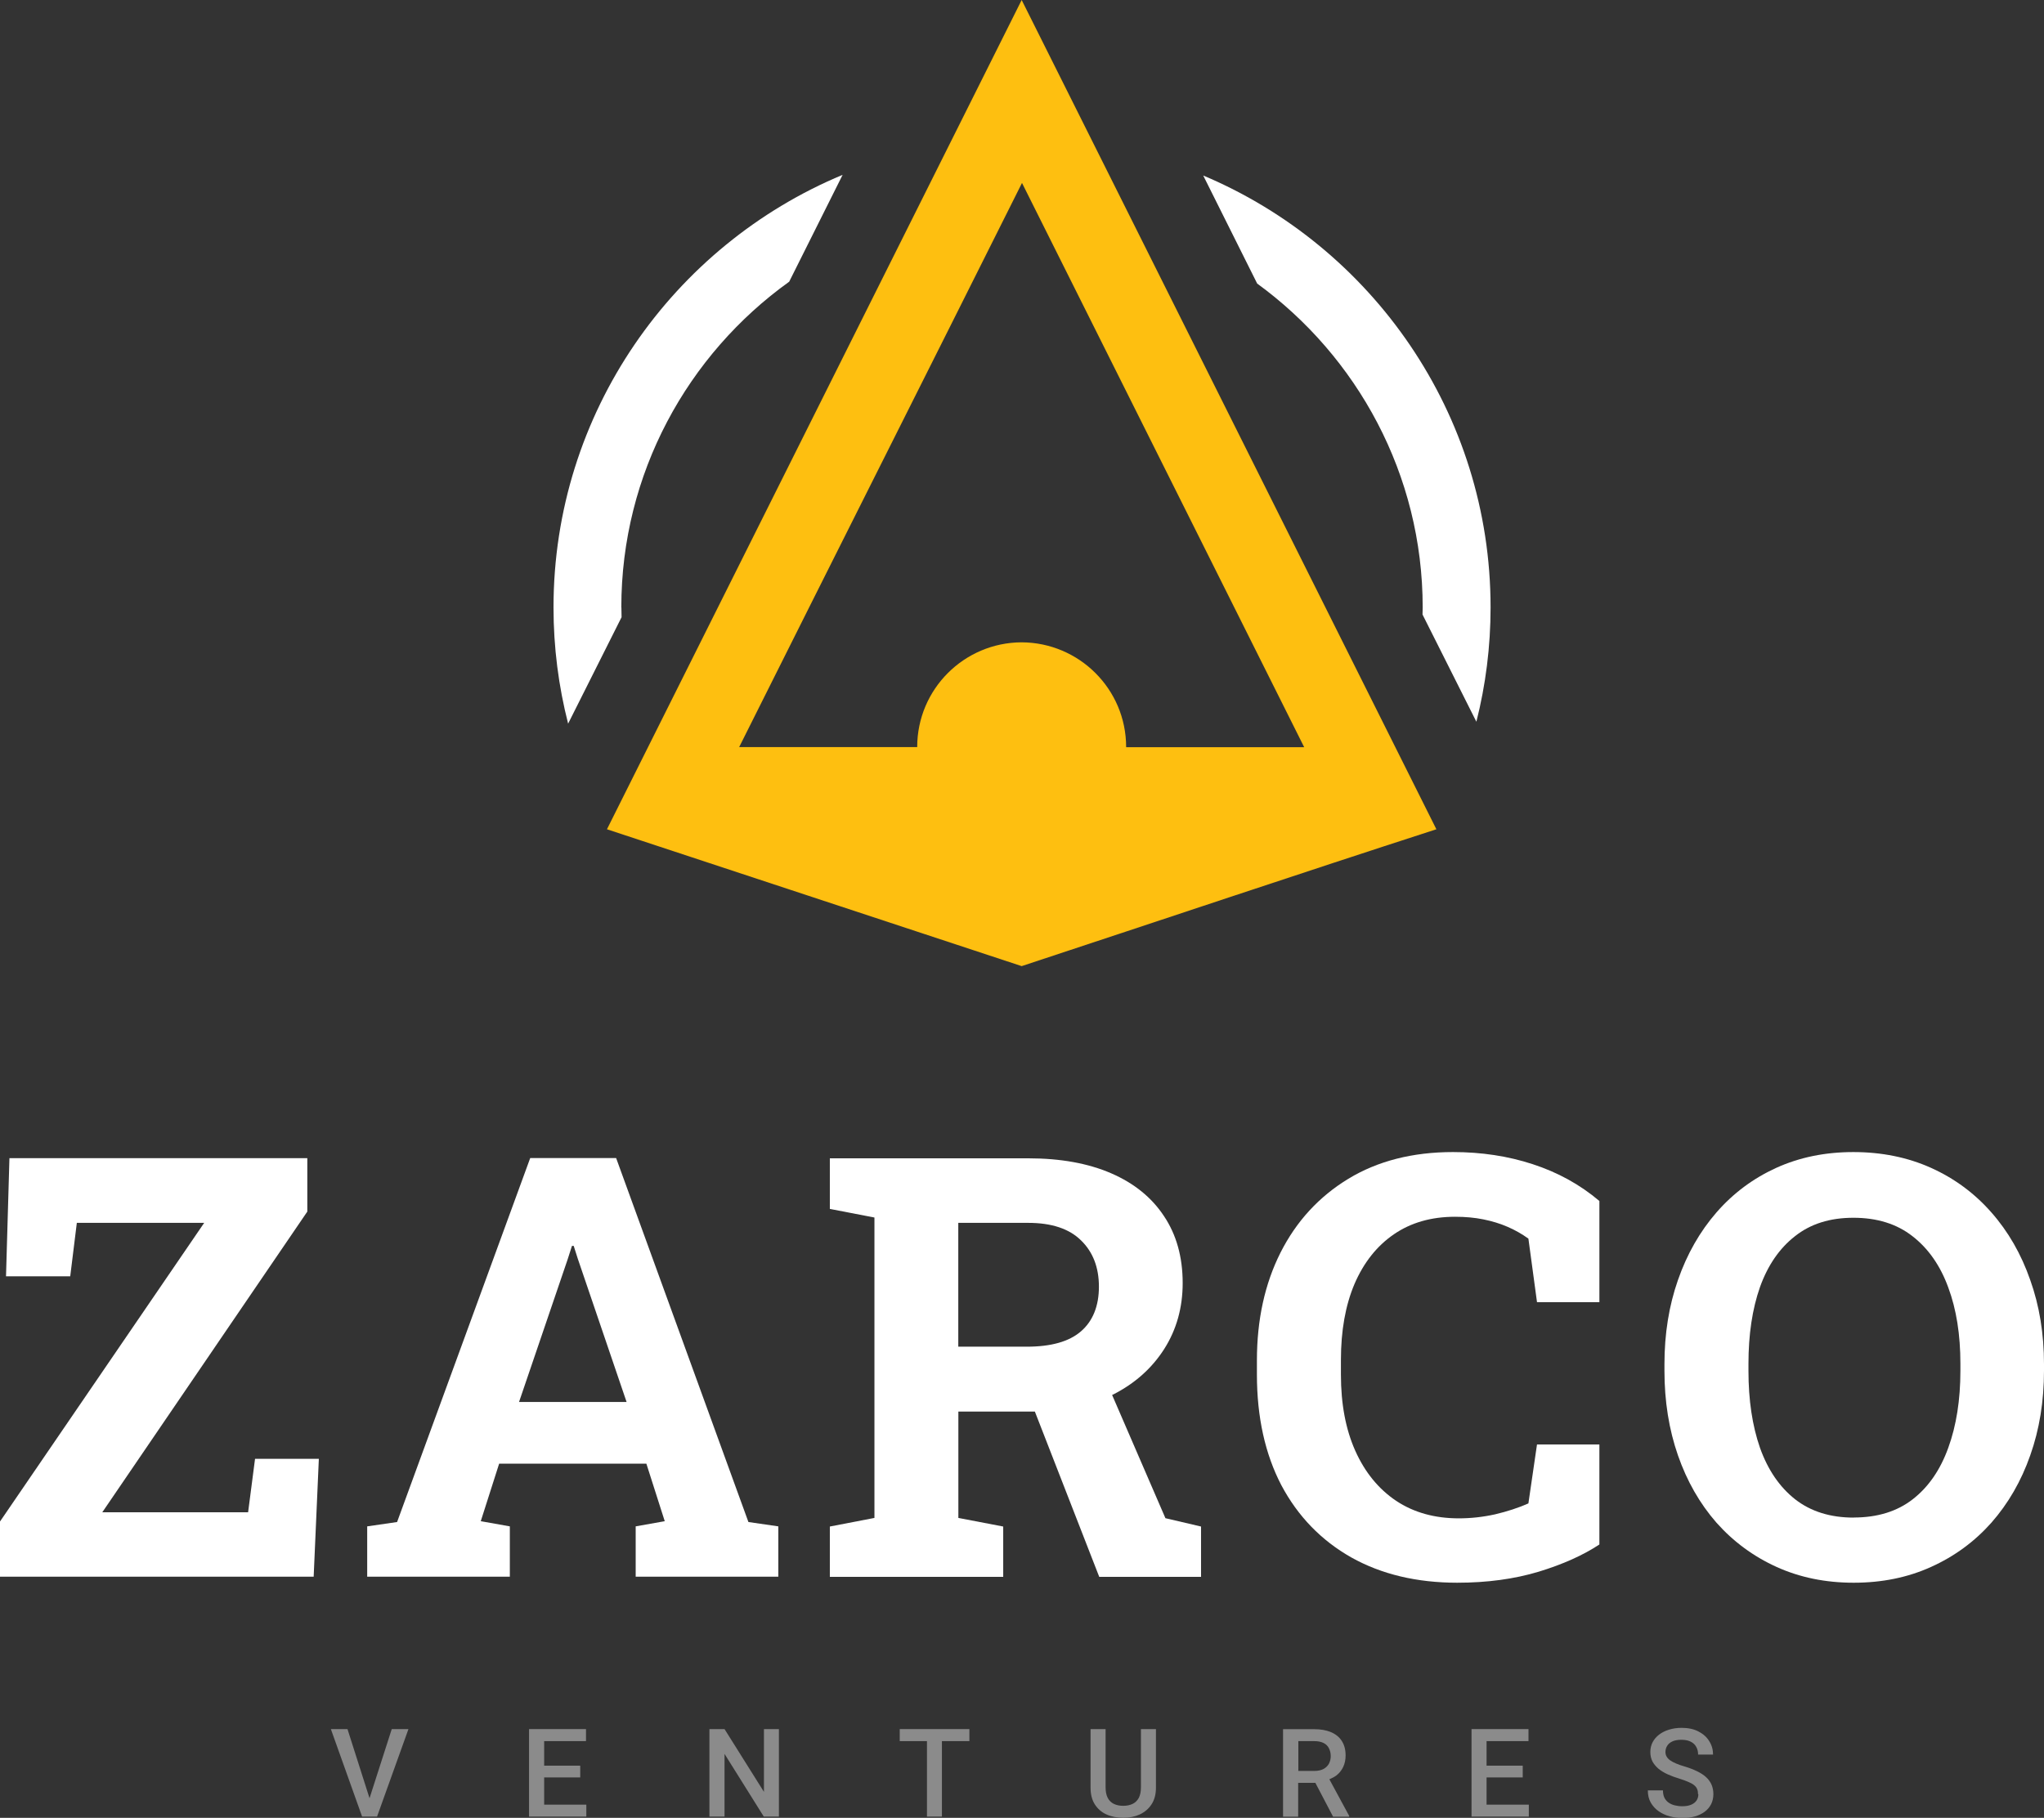
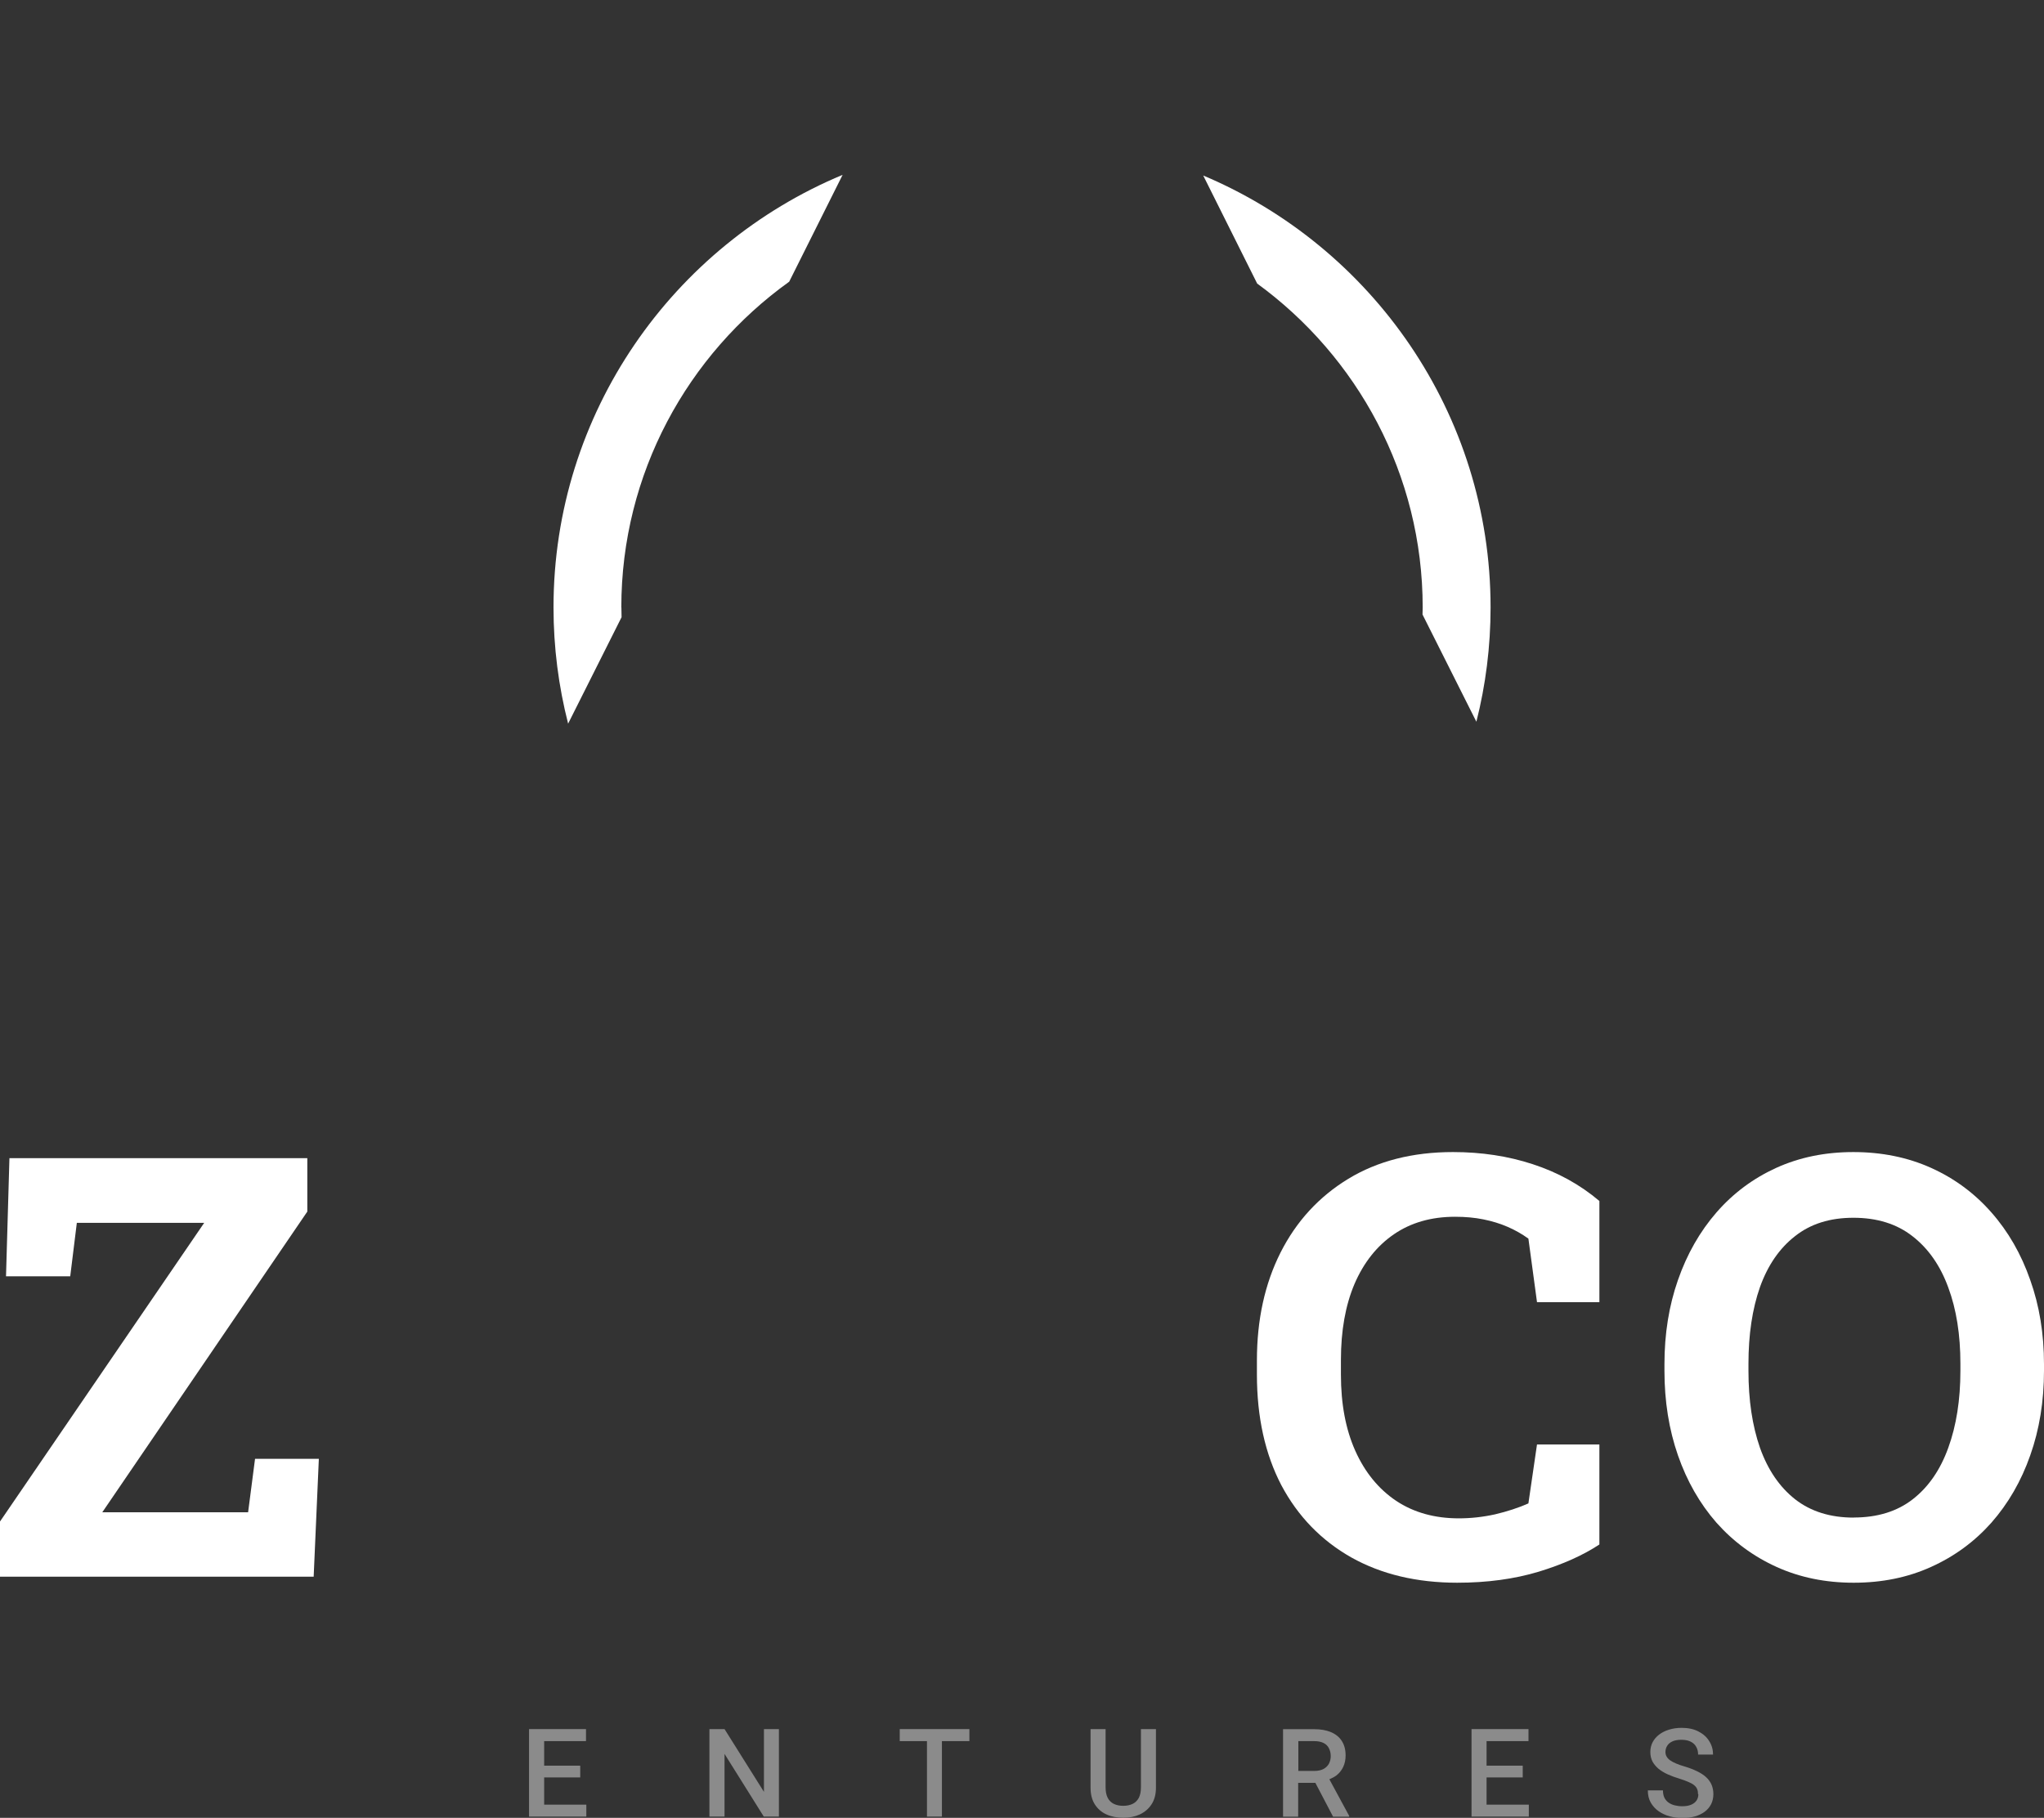
<svg xmlns="http://www.w3.org/2000/svg" id="Layer_1" data-name="Layer 1" viewBox="0 0 244.76 217.72">
  <rect x="0" y="0" width="244.76" height="217.72" fill="#333333" stroke="none" />
  <defs>
    <style>
      .cls-1 {
        fill: #8b8b8b;
      }

      .cls-2 {
        fill: #fff;
      }

      .cls-3 {
        fill: #febf10;
      }
    </style>
  </defs>
  <g>
    <path class="cls-2" d="M221.97,189.56c-3.37,0-6.45-.63-9.23-1.89-2.78-1.26-5.18-3.03-7.2-5.3-2-2.29-3.54-4.98-4.61-8.06-1.08-3.1-1.62-6.48-1.62-10.16v-.76c0-3.65.54-7.01,1.62-10.09,1.08-3.1,2.62-5.8,4.61-8.09,2-2.3,4.38-4.07,7.16-5.34,2.78-1.26,5.85-1.89,9.23-1.89s6.5.63,9.3,1.89c2.8,1.26,5.21,3.04,7.23,5.34,2.02,2.29,3.57,4.99,4.65,8.09,1.1,3.08,1.65,6.44,1.65,10.09v.76c0,3.67-.55,7.06-1.65,10.16-1.08,3.08-2.63,5.76-4.65,8.06-2.02,2.27-4.43,4.04-7.23,5.3-2.78,1.26-5.87,1.89-9.26,1.89ZM221.97,181.75c2.85,0,5.21-.73,7.09-2.2,1.88-1.47,3.29-3.52,4.24-6.16.96-2.64,1.45-5.72,1.45-9.23v-.83c0-3.47-.48-6.51-1.45-9.12-.96-2.64-2.4-4.69-4.3-6.16-1.88-1.47-4.24-2.2-7.06-2.2s-5.13.73-6.99,2.2c-1.86,1.45-3.26,3.48-4.2,6.1-.92,2.62-1.38,5.68-1.38,9.19v.83c0,3.51.46,6.59,1.38,9.23.94,2.64,2.34,4.69,4.2,6.16,1.88,1.47,4.22,2.2,7.02,2.2Z" />
    <path class="cls-2" d="M174.52,189.56c-4.87,0-9.1-1.01-12.71-3.03-3.6-2.04-6.39-4.92-8.37-8.64-1.95-3.74-2.93-8.16-2.93-13.26v-1.69c0-4.87.94-9.17,2.82-12.91,1.9-3.76,4.61-6.71,8.13-8.85,3.51-2.13,7.69-3.2,12.53-3.2,3.4,0,6.58.48,9.54,1.45,2.98.97,5.65,2.43,7.99,4.41v12.12h-7.47l-1.03-7.61c-.76-.55-1.58-1.02-2.48-1.41-.9-.39-1.87-.69-2.93-.9-1.03-.21-2.16-.31-3.37-.31-2.85,0-5.29.7-7.33,2.1-2.04,1.4-3.61,3.38-4.72,5.96-1.08,2.55-1.62,5.58-1.62,9.09v1.76c0,3.51.57,6.55,1.72,9.12,1.15,2.57,2.78,4.57,4.89,5.99,2.11,1.4,4.61,2.1,7.51,2.1,1.45,0,2.89-.16,4.34-.48,1.47-.35,2.8-.78,3.99-1.31l1.03-7.06h7.47v11.98c-1.95,1.29-4.38,2.38-7.3,3.27-2.91.87-6.15,1.31-9.71,1.31Z" />
-     <path class="cls-2" d="M139.55,181.82l-6.38-14.75s.08-.03.12-.05c2.62-1.33,4.66-3.16,6.13-5.47,1.47-2.32,2.2-4.95,2.2-7.88,0-3.12-.75-5.8-2.24-8.02-1.47-2.23-3.58-3.94-6.33-5.13-2.75-1.19-6.06-1.79-9.92-1.79h-23.76v6.06l5.34,1.03v35.98l-5.34,1.03v6.03h20.76v-6.03l-5.37-1.03v-12.74h9.16l7.71,19.8h12.19v-6.03l-4.27-1ZM114.75,161.3v-14.84h8.37c2.8,0,4.91.7,6.33,2.1,1.42,1.38,2.14,3.23,2.14,5.54s-.72,4.13-2.17,5.37c-1.42,1.22-3.58,1.82-6.47,1.82h-8.2Z" />
-     <path class="cls-2" d="M43.97,188.84v-6.03l3.58-.52,15.94-43.59h10.29l15.84,43.59,3.58.52v6.03h-17.08v-6.03l3.48-.62-2.2-6.89h-17.63l-2.2,6.89,3.48.62v6.03h-17.08ZM62.15,167.91h12.88l-5.85-17.18-.48-1.51h-.21l-.52,1.62-5.82,17.08Z" />
    <path class="cls-2" d="M0,188.84v-6.61l24.45-35.77h-15.25l-.79,6.4H.72l.41-14.15h35.67v6.4l-24.55,36.01h17.46l.83-6.4h7.64l-.62,14.12H0Z" />
  </g>
  <g>
    <path class="cls-2" d="M74.4,72.75c0-16.04,7.94-30.29,20.1-39.01l6.4-12.8c-20.3,8.46-34.62,28.5-34.62,51.81,0,4.8.61,9.46,1.75,13.92l6.4-12.75c0-.39-.02-1.16-.02-1.16Z" />
    <path class="cls-2" d="M170.34,73.6l6.45,12.84c1.11-4.39,1.7-8.97,1.7-13.69,0-23.24-14.22-43.22-34.41-51.73l6.46,12.94c11.99,8.74,19.82,22.88,19.82,38.79,0,0-.02.56-.02.84Z" />
-     <path class="cls-3" d="M172,99.32C155.47,66.27,138.88,33.1,122.34,0l-49.66,99.32,49.66,16.39c16.55-5.46,33.1-11.03,49.66-16.39ZM134.85,89.48c0-6.96-5.64-12.52-12.51-12.55-6.87.02-12.51,5.59-12.51,12.55h-21.32c11.23-22.46,22.82-45.47,33.83-67.49l.04-.08,33.79,67.58h-21.32Z" />
  </g>
  <g>
    <path class="cls-1" d="M203.33,214.87c0-.22-.03-.41-.1-.58-.06-.17-.18-.32-.34-.46-.16-.14-.39-.27-.69-.4-.29-.13-.67-.27-1.12-.41-.5-.15-.96-.32-1.38-.51-.42-.19-.78-.41-1.09-.66-.31-.26-.55-.55-.73-.87-.17-.33-.26-.71-.26-1.14s.09-.82.27-1.17c.18-.35.44-.65.77-.91.34-.26.73-.46,1.19-.6.46-.14.96-.22,1.51-.22.78,0,1.45.14,2.01.43.57.29,1,.67,1.3,1.16.31.49.46,1.02.46,1.61h-1.79c0-.35-.07-.65-.22-.91-.14-.27-.36-.48-.66-.63-.29-.15-.66-.23-1.12-.23-.43,0-.78.06-1.07.19-.28.13-.49.3-.63.53-.14.22-.21.47-.21.75,0,.2.05.38.14.54.09.16.23.31.42.45.19.13.42.26.71.38.28.12.62.24,1,.35.58.17,1.09.37,1.52.58.43.21.79.44,1.08.71.29.26.5.56.65.9.14.33.22.71.22,1.13s-.09.84-.27,1.2c-.18.35-.43.65-.76.9-.33.25-.72.43-1.18.57-.46.13-.96.19-1.53.19-.5,0-1-.07-1.49-.2-.49-.13-.93-.34-1.32-.61-.4-.28-.71-.62-.95-1.04-.24-.42-.35-.9-.35-1.46h1.81c0,.34.06.63.17.87.12.24.29.44.5.59.21.15.46.26.73.33.28.07.59.11.91.11.42,0,.78-.06,1.06-.18.29-.12.5-.29.65-.5.14-.22.22-.47.22-.75Z" />
    <polygon class="cls-1" points="178.01 216.14 178.01 212.88 182.34 212.88 182.34 211.47 178.01 211.47 178.01 208.53 183.03 208.53 183.03 207.09 178.01 207.09 177.5 207.09 176.21 207.09 176.21 217.57 177.5 217.57 178.01 217.57 183.07 217.57 183.07 216.14 178.01 216.14" />
    <path class="cls-1" d="M159.19,213.1c.31-.13.6-.28.84-.46.35-.27.62-.61.81-1.01.19-.4.29-.86.29-1.38,0-.69-.15-1.26-.45-1.73-.3-.47-.73-.82-1.29-1.06-.56-.24-1.24-.36-2.04-.36h-3.71v10.48h1.81v-4.05h2.06l2.12,4.05h1.93v-.09l-2.37-4.38ZM155.46,208.53h1.9c.45,0,.82.07,1.12.22.29.14.51.35.65.63.14.27.22.59.22.95,0,.34-.08.64-.22.91-.14.26-.36.47-.65.63-.29.15-.65.23-1.08.23h-1.93v-3.56Z" />
    <path class="cls-1" d="M136.62,207.09h1.8v7c0,.8-.17,1.46-.52,2-.35.54-.82.94-1.41,1.22-.59.27-1.25.4-1.98.4s-1.43-.13-2.02-.4c-.59-.27-1.06-.68-1.4-1.22-.34-.54-.5-1.2-.5-2v-7h1.8v7c0,.5.09.92.26,1.25.17.32.42.56.73.71.32.15.69.23,1.12.23s.8-.08,1.12-.23c.32-.15.56-.39.74-.71.17-.33.26-.74.26-1.25v-7Z" />
    <polygon class="cls-1" points="116.08 207.09 112.79 207.09 111 207.09 107.74 207.09 107.74 208.53 111 208.53 111 217.57 112.79 217.57 112.79 208.53 116.08 208.53 116.08 207.09" />
    <path class="cls-1" d="M93.27,207.09v10.48h-1.81l-4.7-7.51v7.51h-1.81v-10.48h1.81l4.72,7.52v-7.52h1.79Z" />
    <polygon class="cls-1" points="65.16 216.14 65.16 212.88 69.48 212.88 69.48 211.47 65.16 211.47 65.16 208.53 70.17 208.53 70.17 207.09 65.16 207.09 64.65 207.09 63.35 207.09 63.35 217.57 64.65 217.57 65.16 217.57 70.21 217.57 70.21 216.14 65.16 216.14" />
-     <polygon class="cls-1" points="46.91 207.09 44.25 215.37 41.61 207.09 39.62 207.09 43.36 217.57 43.8 217.57 44.72 217.57 45.15 217.57 48.91 207.09 46.91 207.09" />
  </g>
</svg>